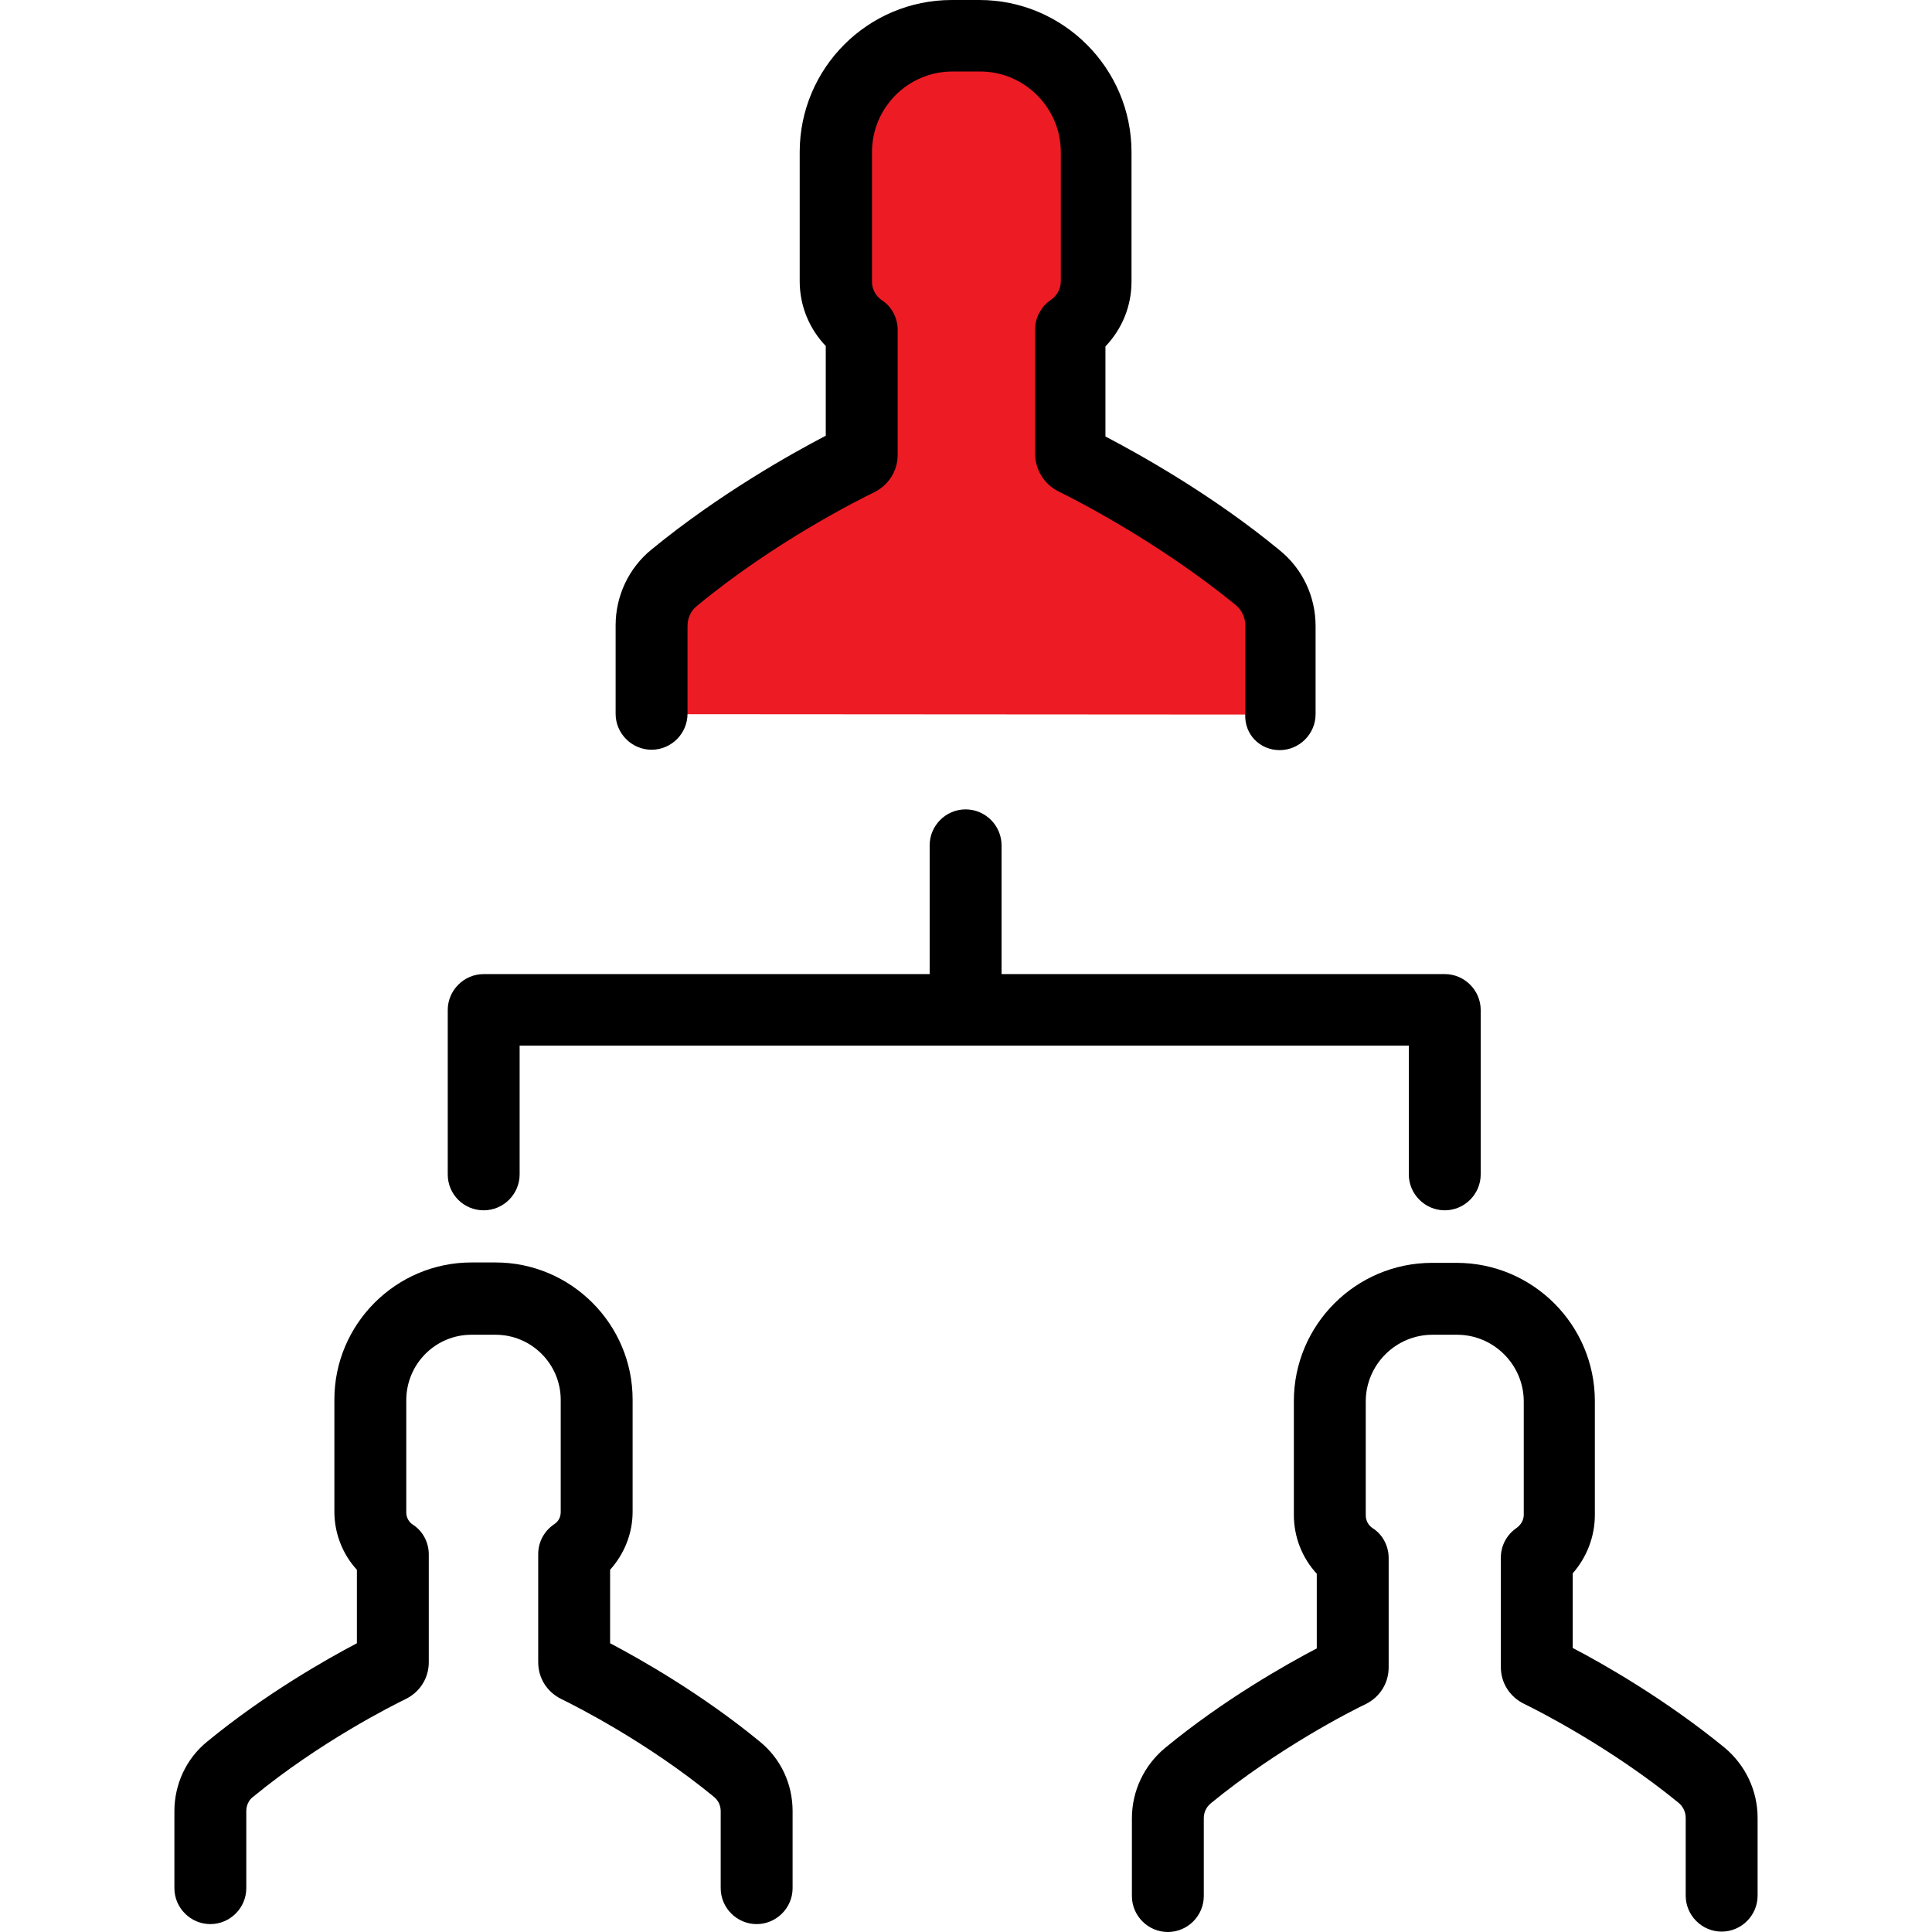
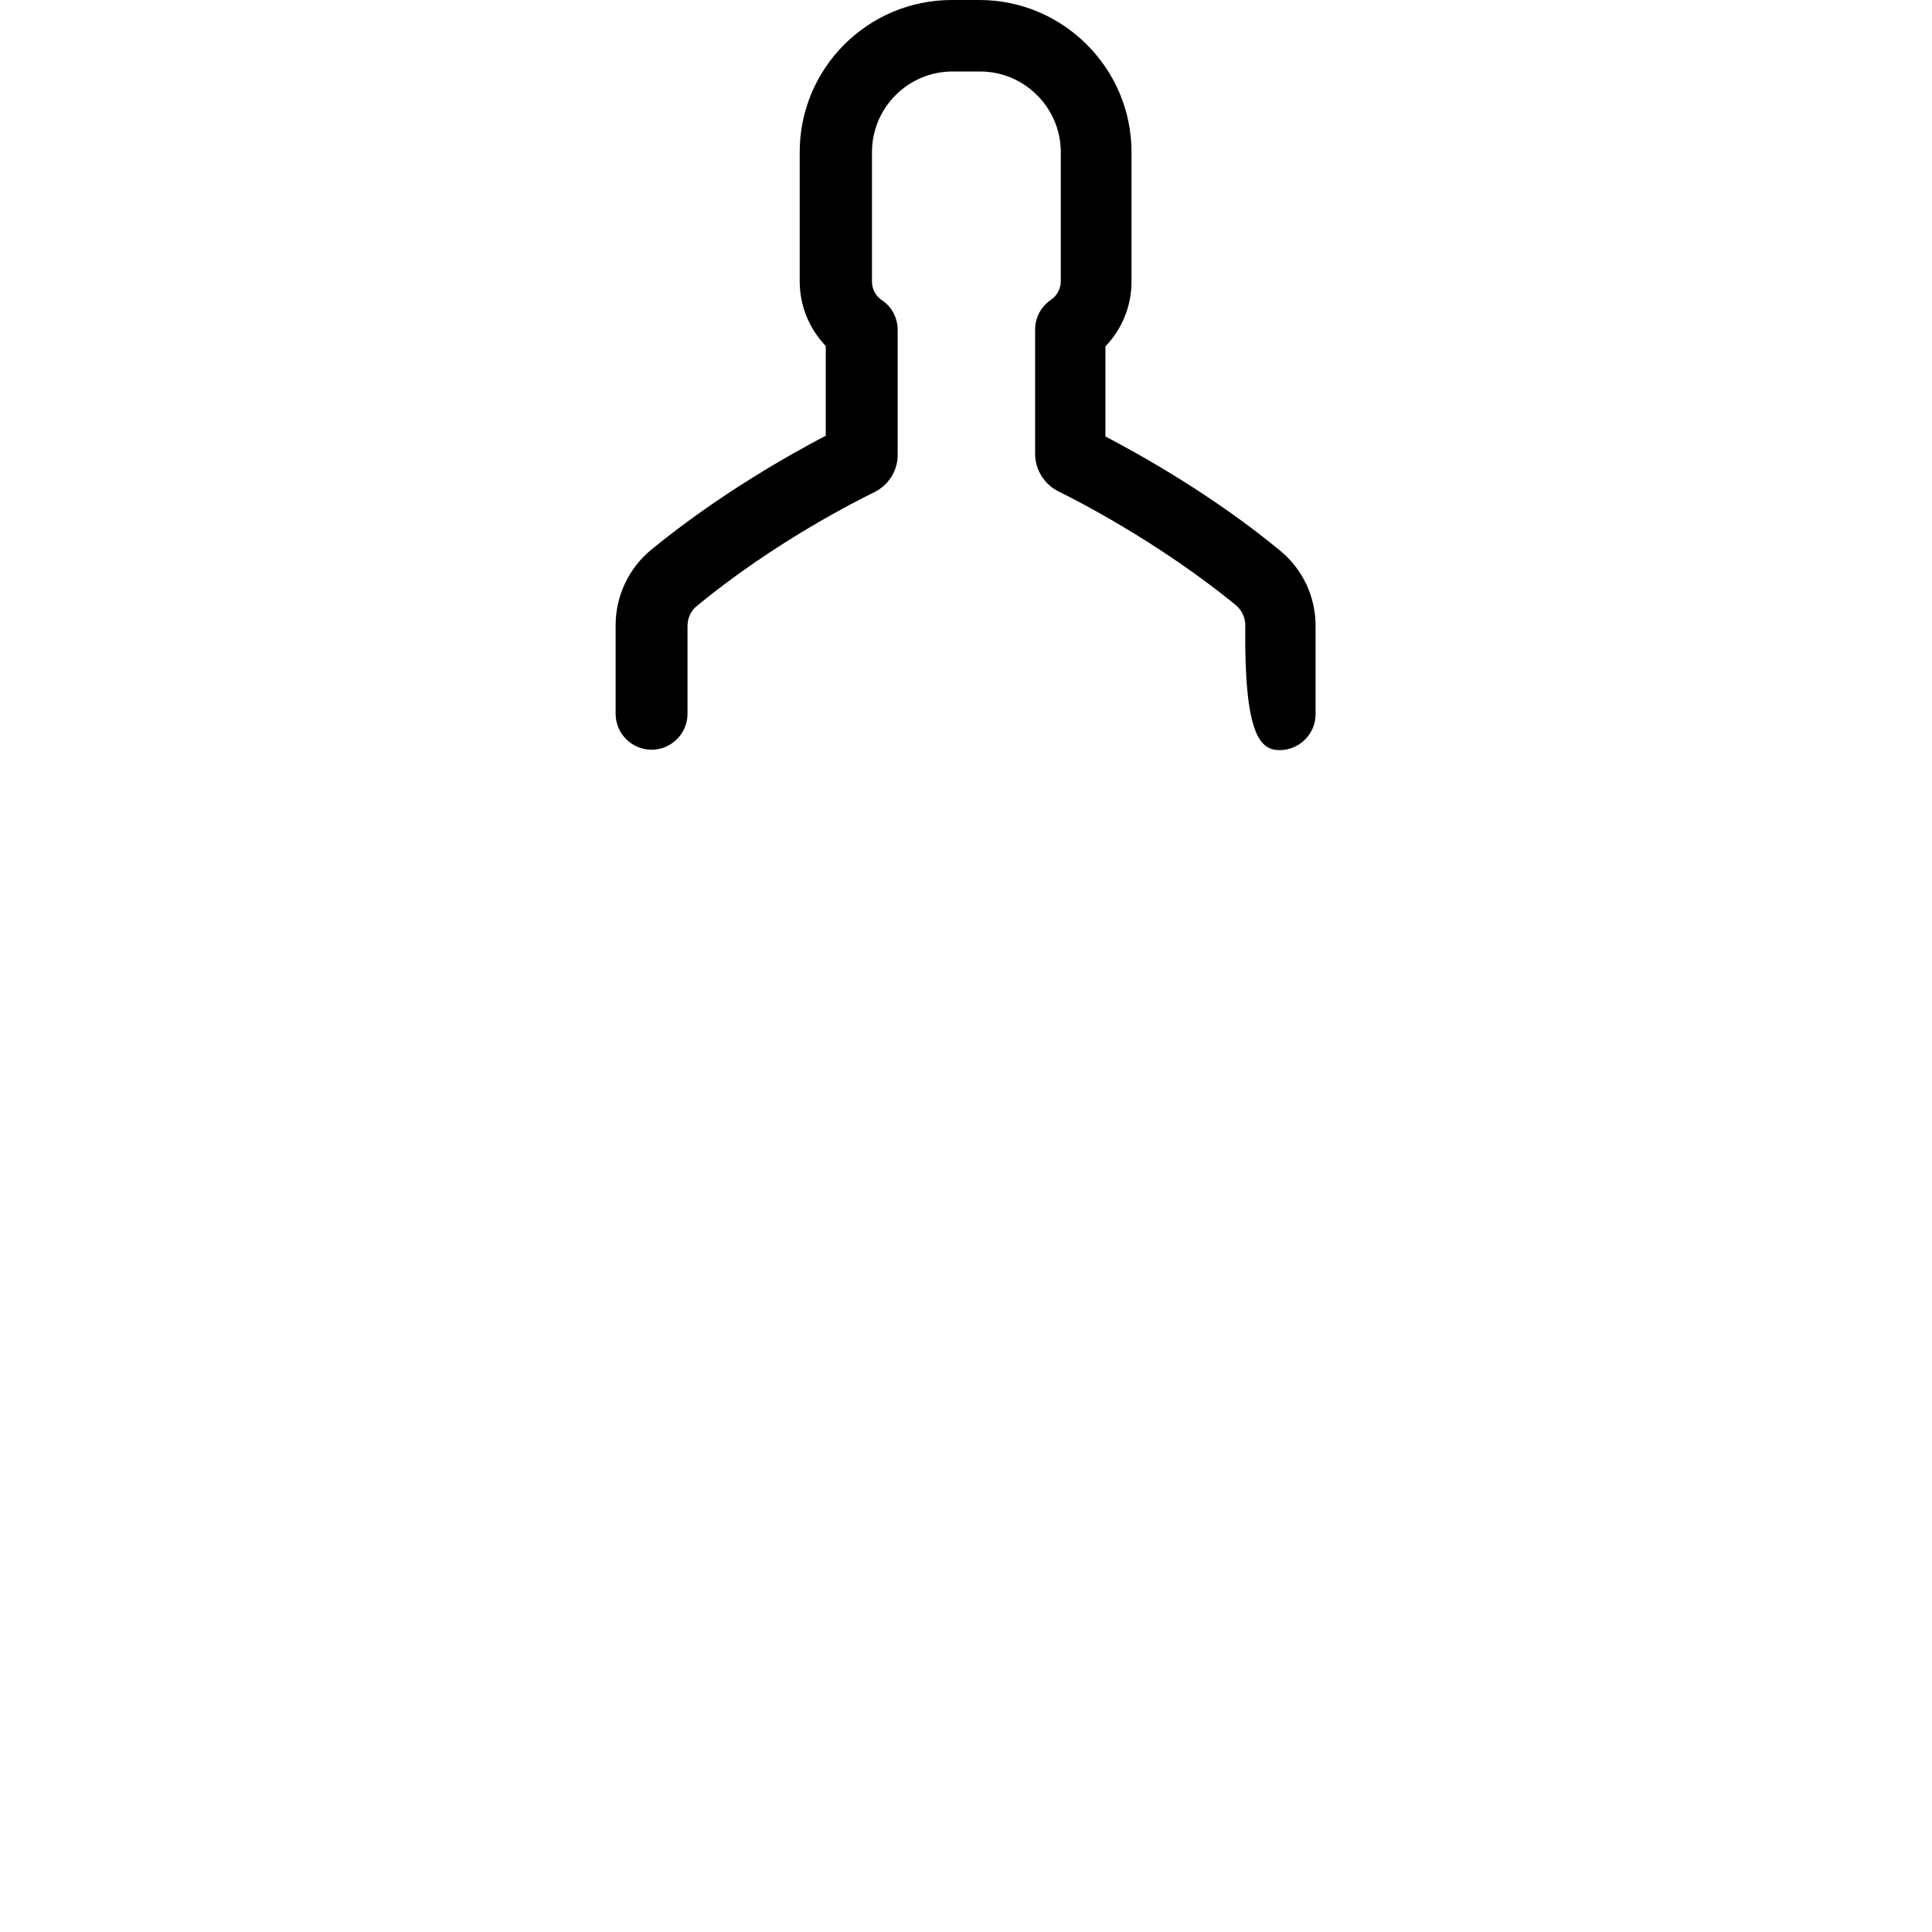
<svg xmlns="http://www.w3.org/2000/svg" version="1.1" id="Layer_1" x="0px" y="0px" viewBox="0 0 489.1 489.1" style="enable-background:new 0 0 489.1 489.1;" xml:space="preserve">
  <g>
    <g>
-       <path id="XMLID_744_" style="fill:#ed1c24;" d="M323.95,180.9v-22.4c0-4.7-2.1-9.2-5.8-12.2c-20.3-16.6-42.1-27.7-46.5-29.9    c-0.5-0.2-0.8-0.8-0.8-1.3V83.5c4-2.6,6.6-7.1,6.6-12.3V38.5c0-16.3-13.2-29.5-29.5-29.5h-3.5h-3.5c-16.3,0.1-29.5,13.3-29.5,29.5    v32.7c0,5.1,2.6,9.6,6.6,12.3V115c0,0.6-0.3,1.1-0.8,1.3c-4.4,2.2-26.3,13.2-46.5,29.9c-3.7,3-5.8,7.5-5.8,12.2v22.4" />
-       <path d="M122.45,306.4c5,0,9.1-4.1,9.1-9.1v-32.6h225.1v32.6c0,5,4.1,9.1,9.1,9.1s9.1-4.1,9.1-9.1v-41.6c0-5-4.1-9.1-9.1-9.1    h-112.2V214c0-5-4.1-9.1-9.1-9.1s-9.1,4.1-9.1,9.1v32.6h-112.9c-5,0-9.1,4.1-9.1,9.1v41.6C113.35,302.4,117.45,306.4,122.45,306.4    z" />
-       <path d="M403.75,383.5v-28.8c0-19.3-15.7-35-35-35h-6.2c-19.3,0-35,15.7-35,35v28.8c0,5.6,2.1,10.9,5.8,14.9v18.9    c-7.8,4.1-23.6,13-38.4,25.2c-5.3,4.4-8.4,10.9-8.4,17.8V480c0,5,4.1,9.1,9.1,9.1s9.1-4.1,9.1-9.1v-19.7c0-1.5,0.6-2.8,1.8-3.8    c17.1-14,35.6-23.4,39.2-25.1c3.6-1.8,5.8-5.3,5.8-9.3v-27.7c0-3-1.5-5.9-4-7.5c-1.1-0.7-1.8-1.9-1.8-3.3v-28.8    c0-9.3,7.6-16.9,16.9-16.9h6.2c9.3,0,16.9,7.6,16.9,16.9v28.7c0,1.3-0.7,2.5-1.8,3.3c-2.5,1.7-4,4.5-4,7.5V422    c0,4,2.2,7.5,5.8,9.3c3.5,1.7,22.1,11.1,39.2,25.1c1.1,0.9,1.8,2.3,1.8,3.8v19.7c0,5,4.1,9.1,9.1,9.1s9.1-4.1,9.1-9.1v-19.7    c0-6.9-3.1-13.4-8.4-17.8c-14.8-12.1-30.5-21.1-38.4-25.2v-18.9C401.65,394.3,403.75,389.1,403.75,383.5z" />
-       <path d="M119.35,337.9h6.1c9.1,0,16.5,7.4,16.5,16.5v28.4c0,1.3-0.6,2.4-1.7,3.1c-2.5,1.7-4,4.5-4,7.5v27.4c0,4,2.2,7.5,5.8,9.3    c3.5,1.7,21.8,10.9,38.7,24.8c1.1,0.9,1.7,2.2,1.7,3.6V478c0,5,4.1,9.1,9.1,9.1s9.1-4.1,9.1-9.1v-19.5c0-6.9-3-13.3-8.3-17.6    c-14.6-12-30.1-20.8-37.9-24.9v-18.6c3.6-4,5.7-9.2,5.7-14.7v-28.4c0-19.1-15.6-34.7-34.7-34.7h-6.1c-19.1,0-34.7,15.6-34.7,34.7    v28.4c0,5.5,2.1,10.8,5.7,14.7V416c-7.8,4.1-23.3,12.9-37.9,24.9c-5.3,4.3-8.3,10.8-8.3,17.6V478c0,5,4.1,9.1,9.1,9.1    s9.1-4.1,9.1-9.1v-19.5c0-1.4,0.6-2.8,1.7-3.6c16.9-13.9,35.2-23.1,38.7-24.8c3.6-1.8,5.8-5.3,5.8-9.3v-27.3c0-3-1.5-5.9-4-7.5    c-1.1-0.7-1.7-1.9-1.7-3.1v-28.4C102.85,345.3,110.25,337.9,119.35,337.9z" />
-       <path d="M323.95,189.9c5,0,9.1-4.1,9.1-9.1v-22.3c0-7.5-3.3-14.5-9.1-19.2c-17.1-14.1-35.5-24.3-44.1-28.8V87.7    c4.2-4.4,6.6-10.2,6.6-16.4V38.5c0-21.2-17.3-38.5-38.5-38.5h-7c-21.3,0-38.5,17.3-38.5,38.5v32.7c0,6.2,2.4,12,6.6,16.4v22.7    c-8.6,4.5-26.9,14.7-44.1,28.8c-5.8,4.7-9.1,11.8-9.1,19.2v22.4c0,5,4.1,9.1,9.1,9.1s9.1-4.1,9.1-9.1v-22.2c0-2.1,0.9-4,2.5-5.2    c19.5-16.1,40.7-26.7,44.8-28.7c3.6-1.8,5.9-5.4,5.9-9.4V83.5c0-3-1.5-5.9-4-7.5c-1.6-1.1-2.5-2.8-2.5-4.7V38.5    c0-11.2,9.1-20.4,20.4-20.4h7c11.2,0,20.4,9.2,20.4,20.4v32.7c0,1.9-1,3.7-2.5,4.7c-2.5,1.7-4,4.5-4,7.5v31.5c0,4,2.3,7.7,5.9,9.5    c4.1,2,25.2,12.7,44.8,28.7c1.6,1.3,2.5,3.2,2.5,5.2v22.4C314.95,185.9,318.95,189.9,323.95,189.9z" />
+       <path d="M323.95,189.9c5,0,9.1-4.1,9.1-9.1v-22.3c0-7.5-3.3-14.5-9.1-19.2c-17.1-14.1-35.5-24.3-44.1-28.8V87.7    c4.2-4.4,6.6-10.2,6.6-16.4V38.5c0-21.2-17.3-38.5-38.5-38.5h-7c-21.3,0-38.5,17.3-38.5,38.5v32.7c0,6.2,2.4,12,6.6,16.4v22.7    c-8.6,4.5-26.9,14.7-44.1,28.8c-5.8,4.7-9.1,11.8-9.1,19.2v22.4c0,5,4.1,9.1,9.1,9.1s9.1-4.1,9.1-9.1v-22.2c0-2.1,0.9-4,2.5-5.2    c19.5-16.1,40.7-26.7,44.8-28.7c3.6-1.8,5.9-5.4,5.9-9.4V83.5c0-3-1.5-5.9-4-7.5c-1.6-1.1-2.5-2.8-2.5-4.7V38.5    c0-11.2,9.1-20.4,20.4-20.4h7c11.2,0,20.4,9.2,20.4,20.4v32.7c0,1.9-1,3.7-2.5,4.7c-2.5,1.7-4,4.5-4,7.5v31.5c0,4,2.3,7.7,5.9,9.5    c4.1,2,25.2,12.7,44.8,28.7c1.6,1.3,2.5,3.2,2.5,5.2C314.95,185.9,318.95,189.9,323.95,189.9z" />
    </g>
  </g>
  <g>
</g>
  <g>
</g>
  <g>
</g>
  <g>
</g>
  <g>
</g>
  <g>
</g>
  <g>
</g>
  <g>
</g>
  <g>
</g>
  <g>
</g>
  <g>
</g>
  <g>
</g>
  <g>
</g>
  <g>
</g>
  <g>
</g>
</svg>